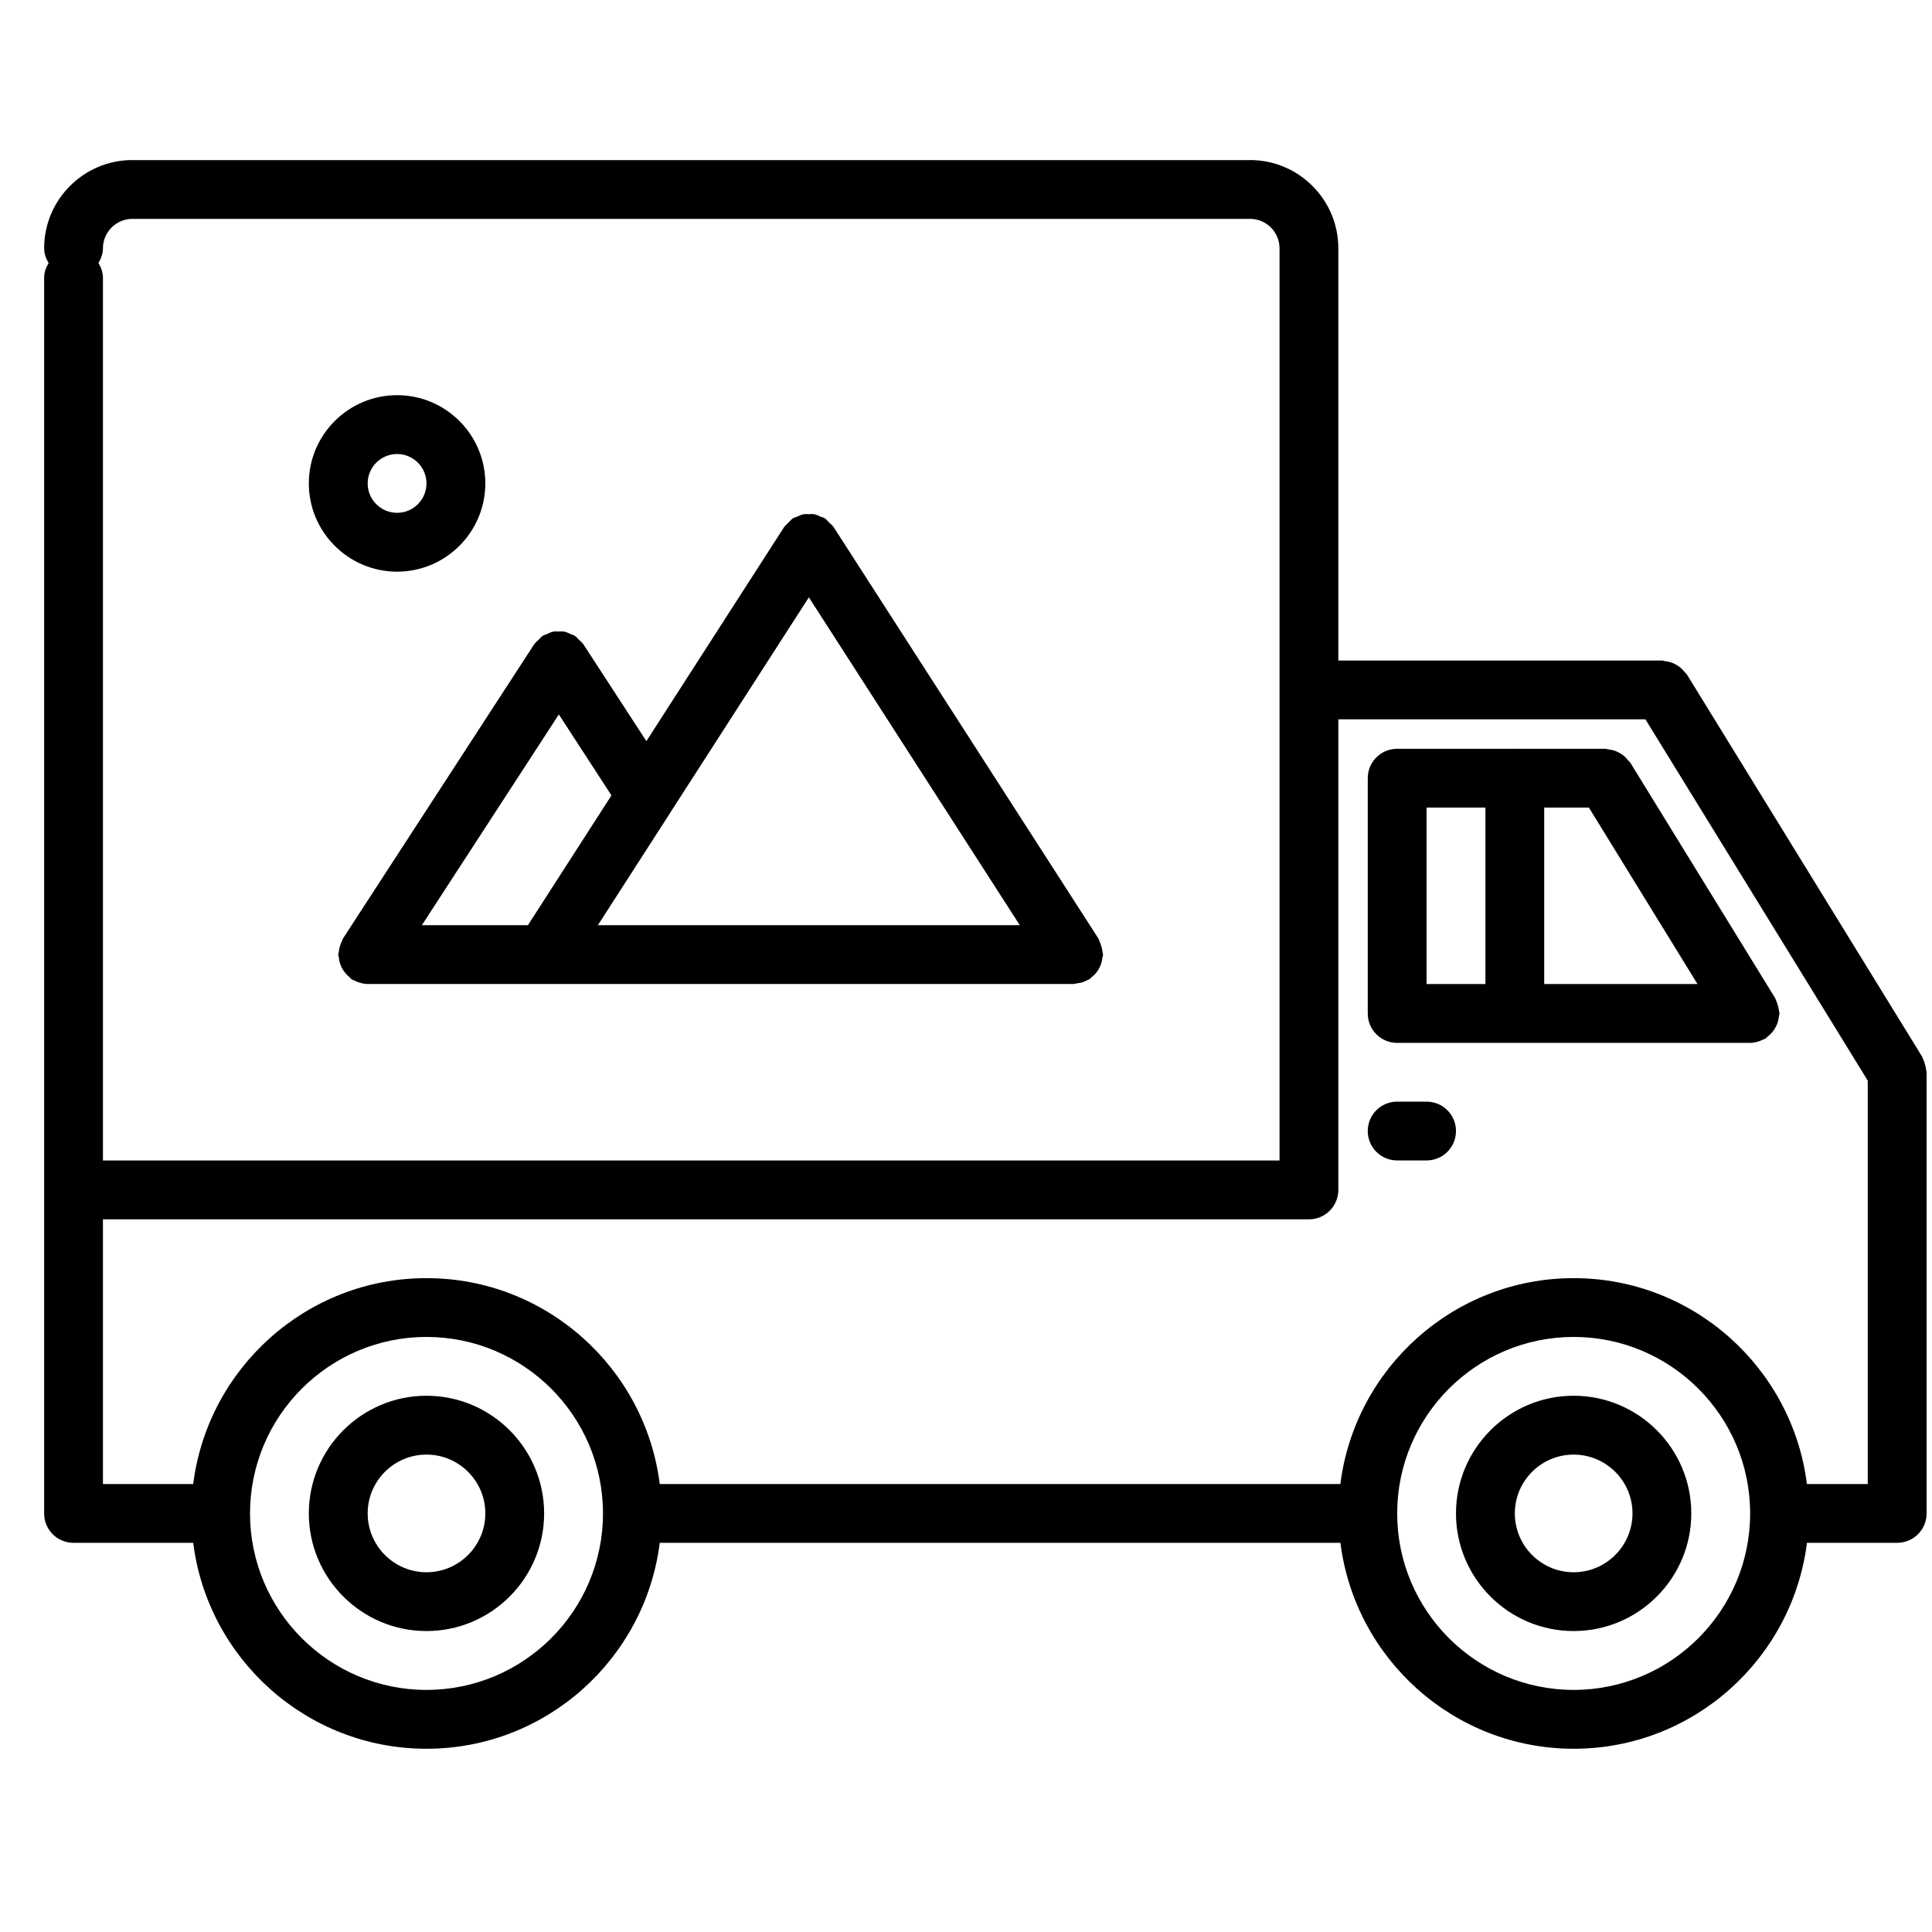
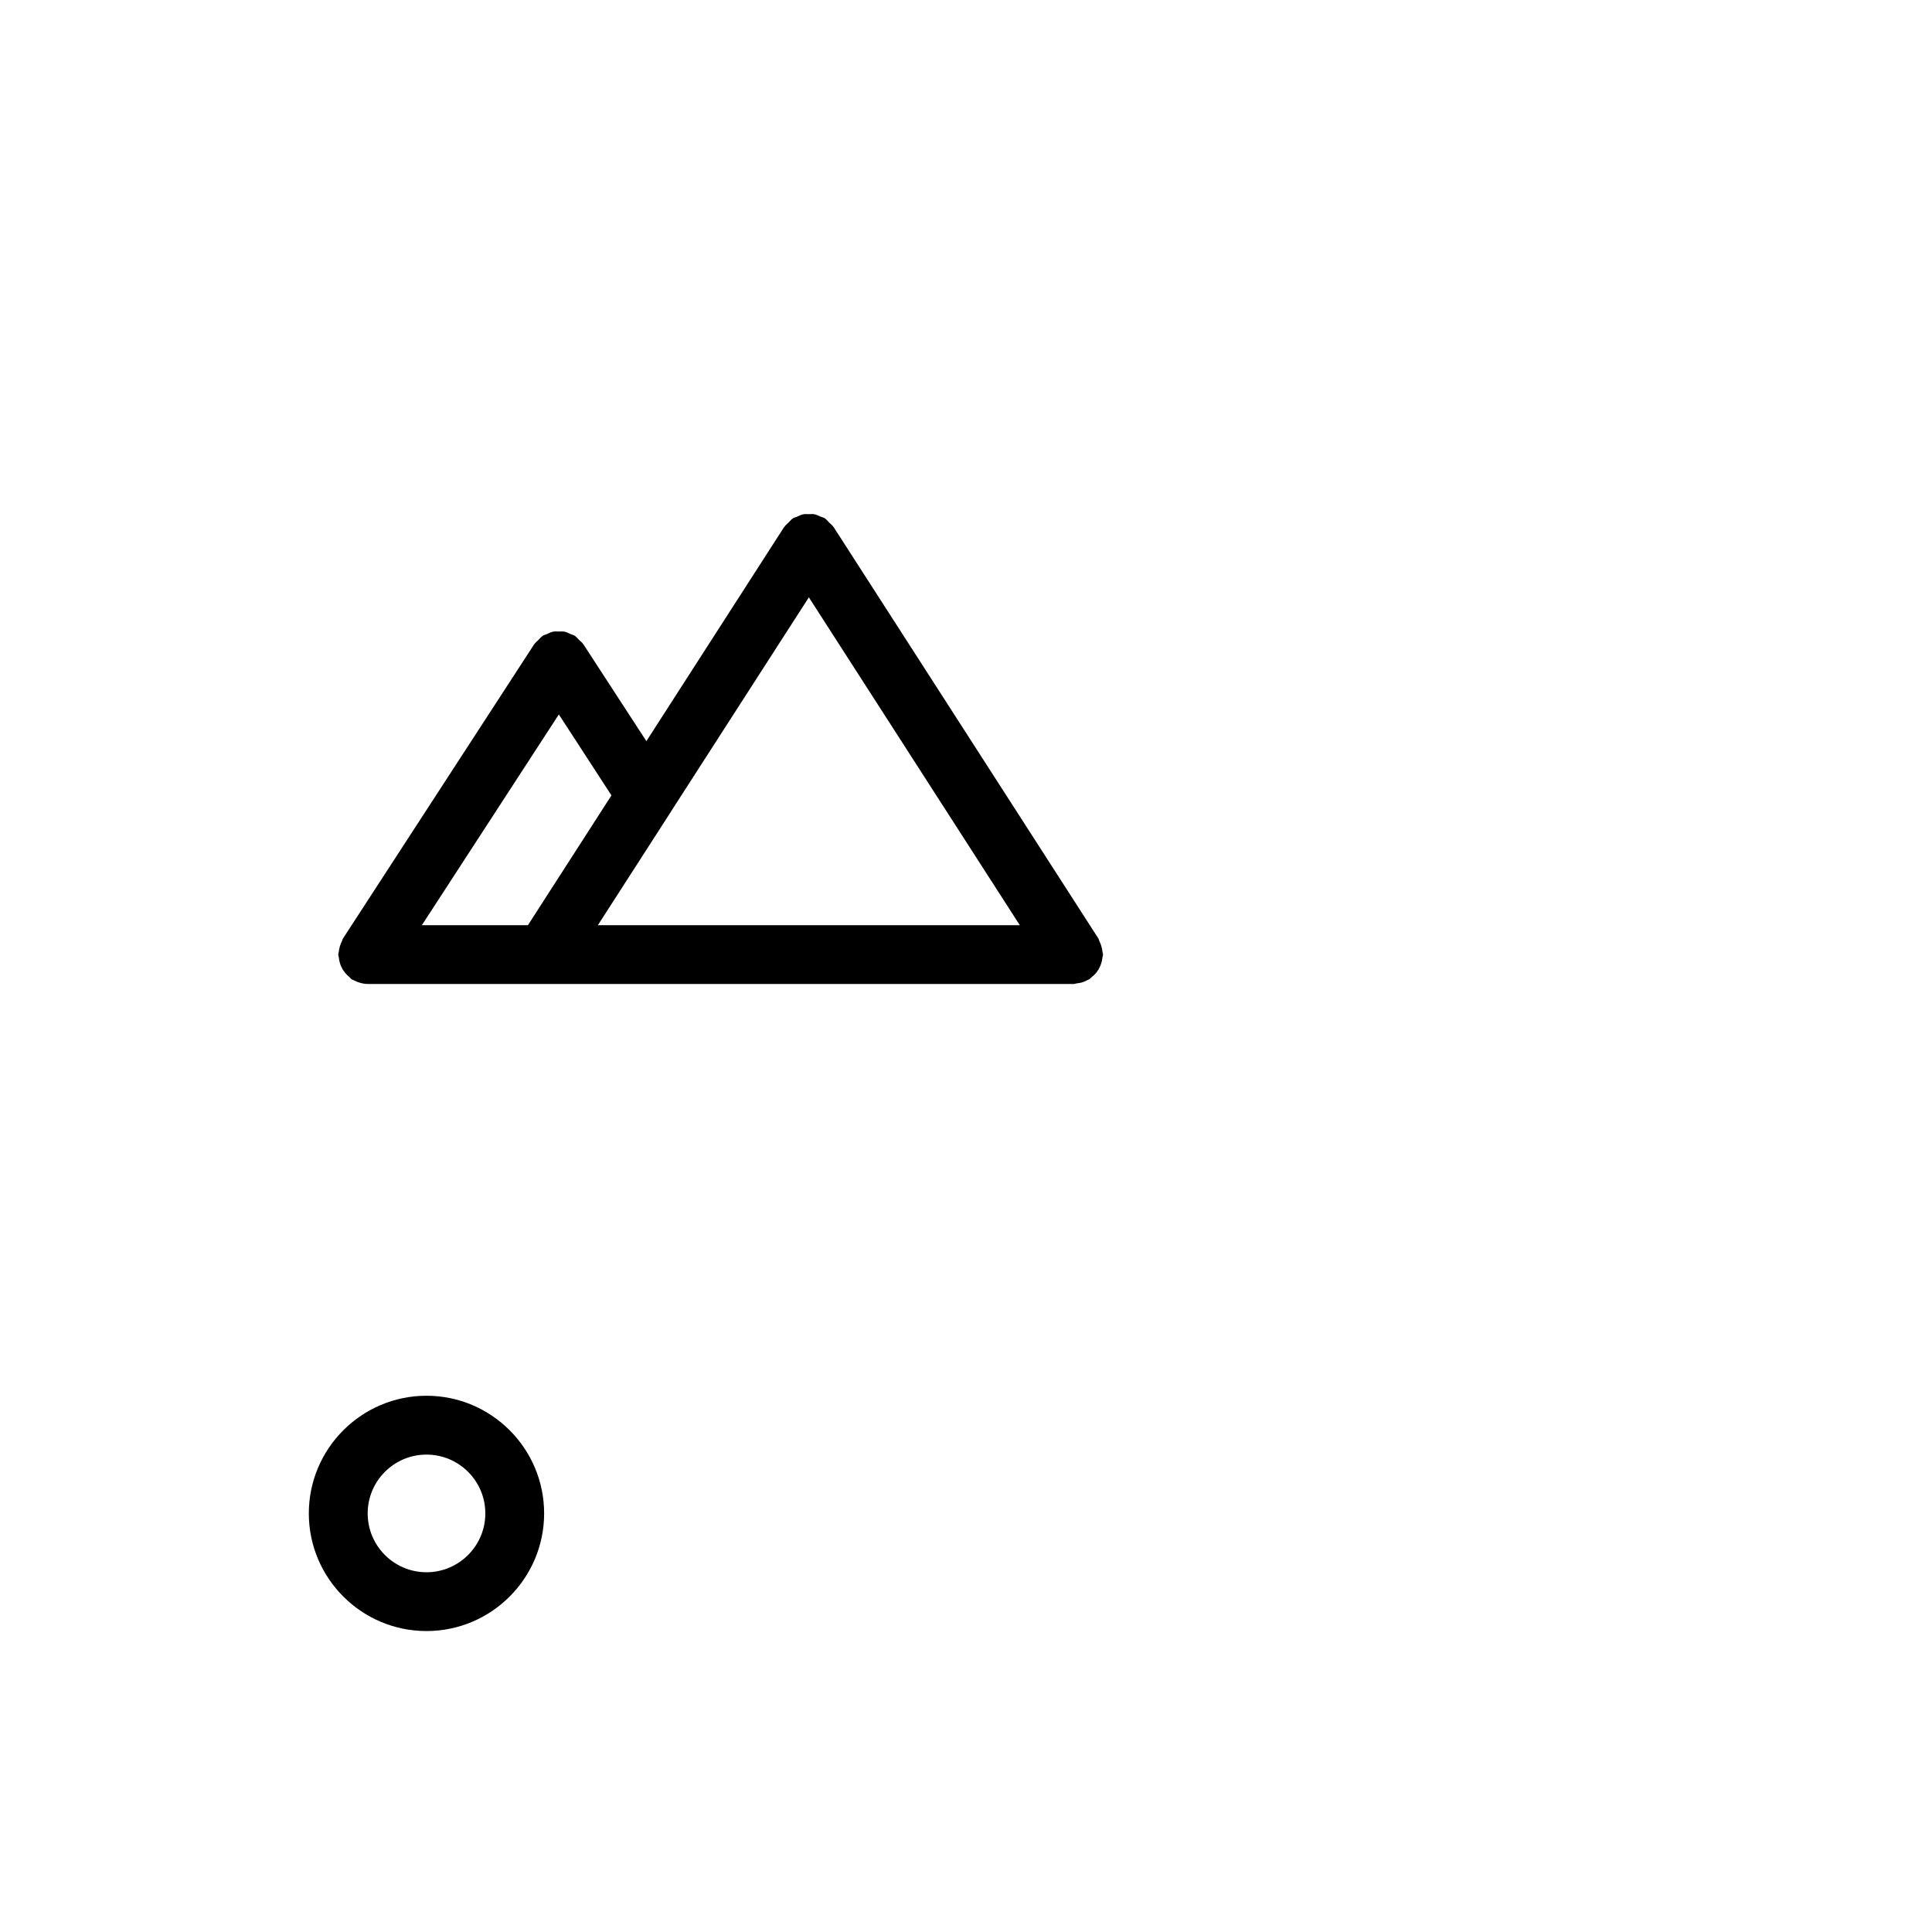
<svg xmlns="http://www.w3.org/2000/svg" width="39" height="39" viewBox="0 0 39 39" fill="none">
  <g clip-path="url(#clip0_4268_21214)">
-     <path d="M38.859 21.487C38.847 21.448 38.836 21.41 38.818 21.375C38.81 21.362 38.81 21.347 38.803 21.334L34.053 13.616C34.04 13.596 34.021 13.585 34.008 13.568C33.983 13.535 33.957 13.506 33.925 13.479C33.895 13.454 33.864 13.435 33.832 13.416C33.799 13.398 33.768 13.383 33.732 13.371C33.692 13.358 33.653 13.351 33.61 13.347C33.589 13.344 33.57 13.334 33.547 13.334H27.016V5.012C27.016 4.03 26.216 3.231 25.235 3.231C25.234 3.231 25.233 3.232 25.232 3.232H2.675C2.674 3.232 2.673 3.231 2.672 3.231C1.69 3.231 0.891 4.03 0.891 5.012C0.891 5.123 0.929 5.221 0.981 5.309C0.929 5.398 0.891 5.496 0.891 5.606V30.551C0.891 30.879 1.156 31.144 1.484 31.144H3.9C4.194 33.483 6.191 35.301 8.609 35.301C11.028 35.301 13.024 33.483 13.318 31.144H27.058C27.352 33.483 29.349 35.301 31.767 35.301C34.185 35.301 36.182 33.483 36.476 31.144H38.297C38.625 31.144 38.891 30.879 38.891 30.551V26.988V21.645C38.891 21.63 38.883 21.617 38.882 21.602C38.879 21.562 38.87 21.526 38.859 21.487ZM33.215 14.521L37.703 21.814V26.988V29.957H36.475C36.181 27.618 34.184 25.801 31.766 25.801C29.349 25.801 27.351 27.618 27.057 29.957H13.318C13.024 27.618 11.027 25.801 8.609 25.801C6.19 25.801 4.194 27.618 3.9 29.957H2.078V24.614H26.422C26.751 24.614 27.016 24.348 27.016 24.02V14.521H33.215ZM2.671 4.418C2.671 4.418 2.671 4.419 2.672 4.419H25.235C25.236 4.419 25.236 4.418 25.237 4.418C25.563 4.42 25.829 4.685 25.829 5.012V23.426H2.078V5.606C2.078 5.495 2.04 5.398 1.987 5.309C2.04 5.221 2.078 5.123 2.078 5.012C2.078 4.685 2.344 4.42 2.671 4.418ZM8.609 34.113C6.645 34.113 5.047 32.515 5.047 30.551C5.047 28.586 6.645 26.988 8.609 26.988C10.574 26.988 12.172 28.586 12.172 30.551C12.172 32.515 10.574 34.113 8.609 34.113ZM31.766 34.113C29.802 34.113 28.204 32.515 28.204 30.551C28.204 28.586 29.802 26.988 31.766 26.988C33.731 26.988 35.329 28.586 35.329 30.551C35.329 32.515 33.731 34.113 31.766 34.113Z" fill="black" />
-     <path d="M31.766 28.175C30.456 28.175 29.391 29.241 29.391 30.55C29.391 31.86 30.456 32.925 31.766 32.925C33.076 32.925 34.141 31.86 34.141 30.55C34.141 29.241 33.076 28.175 31.766 28.175ZM31.766 31.738C31.111 31.738 30.579 31.205 30.579 30.55C30.579 29.895 31.111 29.363 31.766 29.363C32.421 29.363 32.954 29.895 32.954 30.55C32.954 31.205 32.421 31.738 31.766 31.738Z" fill="black" />
    <path d="M8.609 28.175C7.3 28.175 6.234 29.241 6.234 30.55C6.234 31.86 7.3 32.925 8.609 32.925C9.919 32.925 10.984 31.86 10.984 30.55C10.984 29.241 9.919 28.175 8.609 28.175ZM8.609 31.738C7.954 31.738 7.422 31.205 7.422 30.55C7.422 29.895 7.954 29.363 8.609 29.363C9.264 29.363 9.797 29.895 9.797 30.55C9.797 31.205 9.264 31.738 8.609 31.738Z" fill="black" />
-     <path d="M28.204 21.052H35.328C35.396 21.052 35.465 21.035 35.532 21.011C35.551 21.004 35.569 20.996 35.587 20.987C35.604 20.978 35.623 20.975 35.64 20.964C35.659 20.951 35.671 20.933 35.688 20.919C35.721 20.894 35.75 20.868 35.776 20.836C35.801 20.807 35.82 20.776 35.838 20.744C35.856 20.711 35.873 20.679 35.884 20.642C35.897 20.603 35.904 20.564 35.909 20.523C35.911 20.5 35.922 20.481 35.922 20.458C35.922 20.443 35.914 20.43 35.913 20.416C35.91 20.376 35.9 20.338 35.89 20.3C35.878 20.26 35.867 20.223 35.849 20.188C35.842 20.175 35.842 20.16 35.834 20.148L32.91 15.396C32.898 15.376 32.877 15.364 32.863 15.345C32.838 15.315 32.815 15.287 32.785 15.262C32.754 15.236 32.721 15.214 32.685 15.195C32.655 15.178 32.625 15.164 32.593 15.153C32.55 15.139 32.507 15.132 32.462 15.127C32.442 15.125 32.425 15.115 32.404 15.115H30.585C30.582 15.115 30.58 15.114 30.579 15.114C30.577 15.114 30.575 15.115 30.573 15.115H28.204C27.875 15.115 27.61 15.38 27.61 15.709V20.459C27.61 20.787 27.875 21.052 28.204 21.052ZM32.074 16.302L34.266 19.864H31.172V16.302H32.074ZM29.985 19.864H28.797V16.302H29.985V19.864Z" fill="black" />
-     <path d="M28.204 23.425H28.797C29.126 23.425 29.391 23.16 29.391 22.831C29.391 22.503 29.126 22.238 28.797 22.238H28.204C27.875 22.238 27.61 22.503 27.61 22.831C27.61 23.16 27.875 23.425 28.204 23.425Z" fill="black" />
    <path d="M6.923 18.946C6.913 18.961 6.913 18.978 6.905 18.993C6.886 19.028 6.873 19.064 6.861 19.103C6.85 19.142 6.841 19.18 6.838 19.22C6.837 19.237 6.828 19.252 6.828 19.269C6.828 19.29 6.838 19.307 6.84 19.328C6.844 19.369 6.851 19.407 6.863 19.446C6.875 19.483 6.889 19.516 6.907 19.55C6.924 19.582 6.945 19.611 6.969 19.64C6.995 19.673 7.024 19.7 7.056 19.726C7.072 19.738 7.081 19.756 7.098 19.768C7.117 19.78 7.139 19.785 7.16 19.796C7.179 19.806 7.197 19.814 7.217 19.822C7.284 19.846 7.353 19.863 7.422 19.863H7.423H21.673C21.696 19.863 21.716 19.852 21.739 19.85C21.78 19.845 21.821 19.839 21.861 19.825C21.894 19.814 21.923 19.8 21.953 19.783C21.966 19.776 21.981 19.773 21.993 19.765C22.006 19.758 22.011 19.745 22.023 19.737C22.064 19.705 22.1 19.671 22.133 19.63C22.151 19.607 22.167 19.584 22.181 19.558C22.202 19.521 22.219 19.482 22.232 19.44C22.243 19.404 22.25 19.369 22.254 19.33C22.256 19.309 22.266 19.291 22.266 19.269C22.266 19.252 22.257 19.237 22.256 19.221C22.253 19.179 22.244 19.138 22.231 19.097C22.221 19.062 22.209 19.031 22.193 18.999C22.184 18.981 22.183 18.961 22.172 18.944L16.828 10.64C16.827 10.638 16.825 10.637 16.823 10.635C16.8 10.601 16.766 10.575 16.736 10.547C16.709 10.521 16.687 10.488 16.656 10.468C16.653 10.466 16.652 10.464 16.649 10.462C16.622 10.444 16.591 10.441 16.562 10.428C16.523 10.411 16.485 10.39 16.443 10.382C16.404 10.373 16.363 10.379 16.323 10.379C16.287 10.379 16.252 10.374 16.215 10.382C16.171 10.39 16.131 10.412 16.09 10.43C16.062 10.443 16.033 10.445 16.007 10.462C16.005 10.464 16.003 10.466 16 10.468C15.97 10.488 15.948 10.52 15.92 10.546C15.891 10.576 15.857 10.601 15.834 10.635C15.832 10.637 15.829 10.638 15.828 10.64L13.048 14.961L11.778 13.008C11.777 13.007 11.775 13.006 11.774 13.004C11.752 12.97 11.717 12.945 11.688 12.917C11.661 12.89 11.638 12.858 11.607 12.838C11.605 12.837 11.605 12.835 11.603 12.834C11.576 12.816 11.546 12.812 11.518 12.8C11.477 12.781 11.438 12.759 11.394 12.751C11.356 12.743 11.318 12.748 11.28 12.748C11.242 12.748 11.204 12.743 11.166 12.751C11.12 12.759 11.08 12.782 11.038 12.801C11.011 12.814 10.982 12.816 10.956 12.834C10.954 12.835 10.954 12.837 10.952 12.838C10.919 12.859 10.896 12.893 10.867 12.92C10.84 12.948 10.806 12.972 10.785 13.005C10.784 13.007 10.782 13.007 10.781 13.009L6.923 18.946ZM13.534 16.4C13.541 16.391 13.546 16.382 13.551 16.372L16.328 12.058L20.586 18.676H12.069L13.534 16.4ZM10.657 18.676H8.516L11.281 14.422L12.343 16.056L10.657 18.676Z" fill="black" />
-     <path d="M8.016 11.54C8.998 11.54 9.797 10.74 9.797 9.758C9.797 8.776 8.998 7.977 8.016 7.977C7.034 7.977 6.234 8.776 6.234 9.758C6.234 10.74 7.034 11.54 8.016 11.54ZM8.016 9.165C8.343 9.165 8.609 9.431 8.609 9.758C8.609 10.086 8.343 10.352 8.016 10.352C7.688 10.352 7.422 10.086 7.422 9.758C7.422 9.431 7.688 9.165 8.016 9.165Z" fill="black" />
  </g>
  <defs>
    <clipPath id="clip0_4268_21214">
      <rect width="38" height="38" fill="white" transform="translate(0.891 0.266)" />
    </clipPath>
  </defs>
</svg>